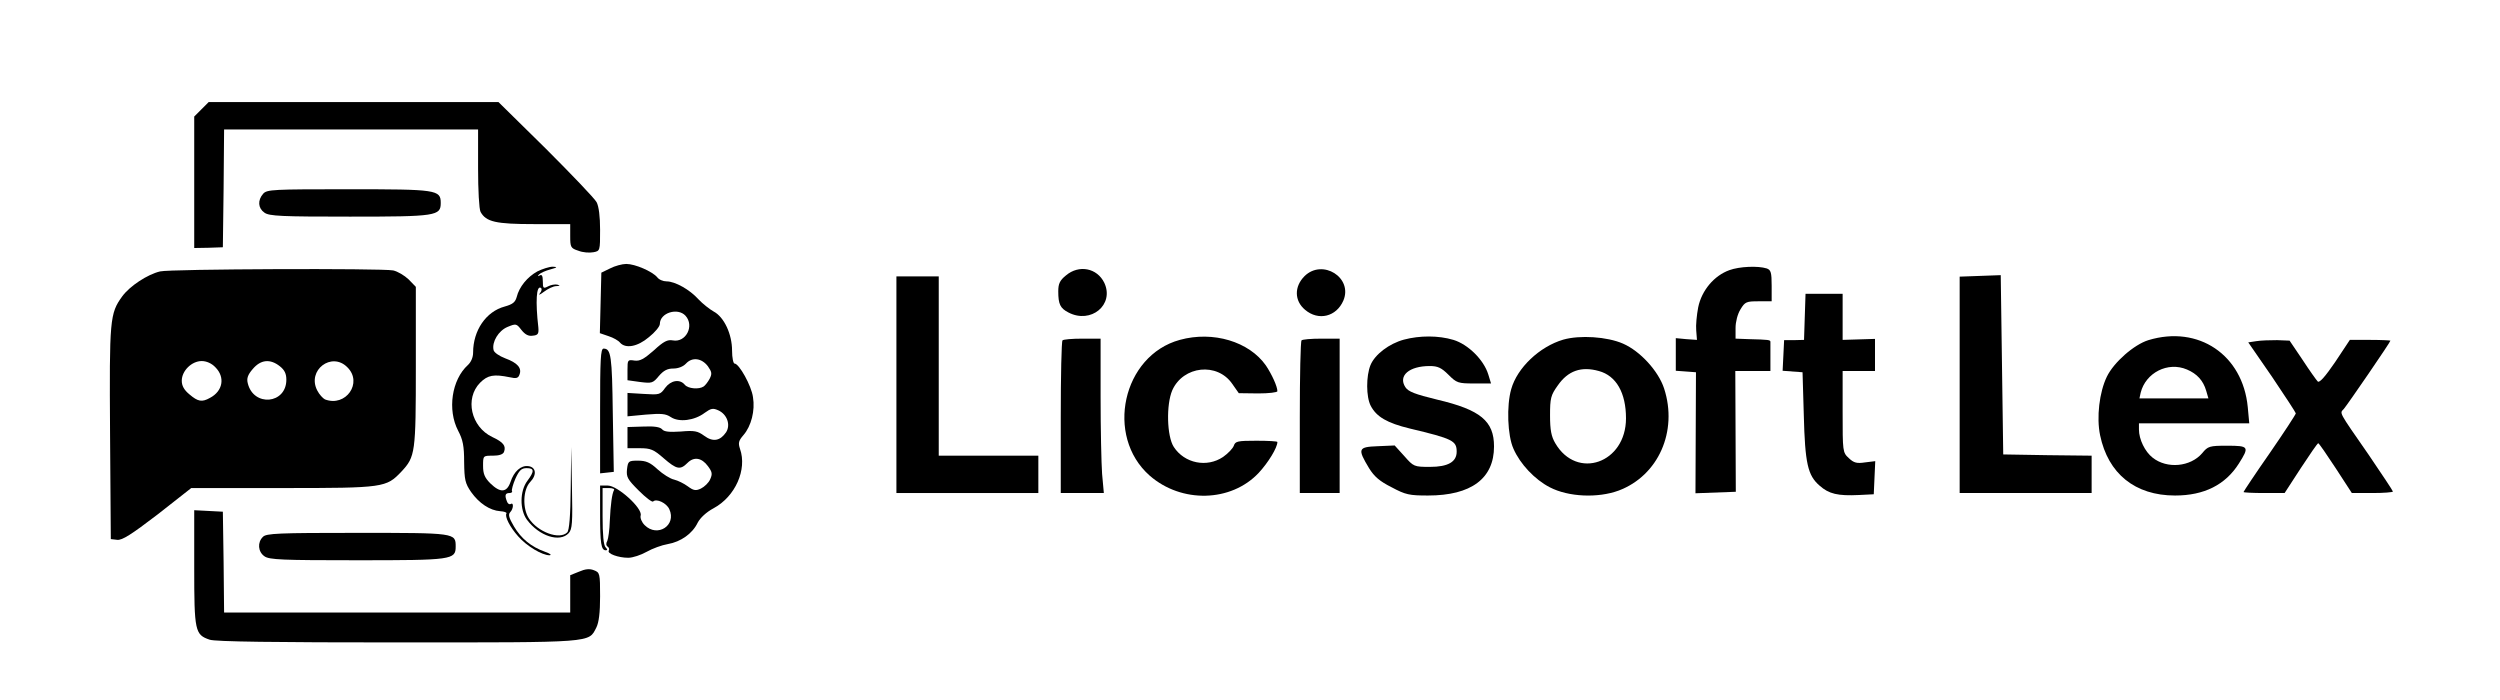
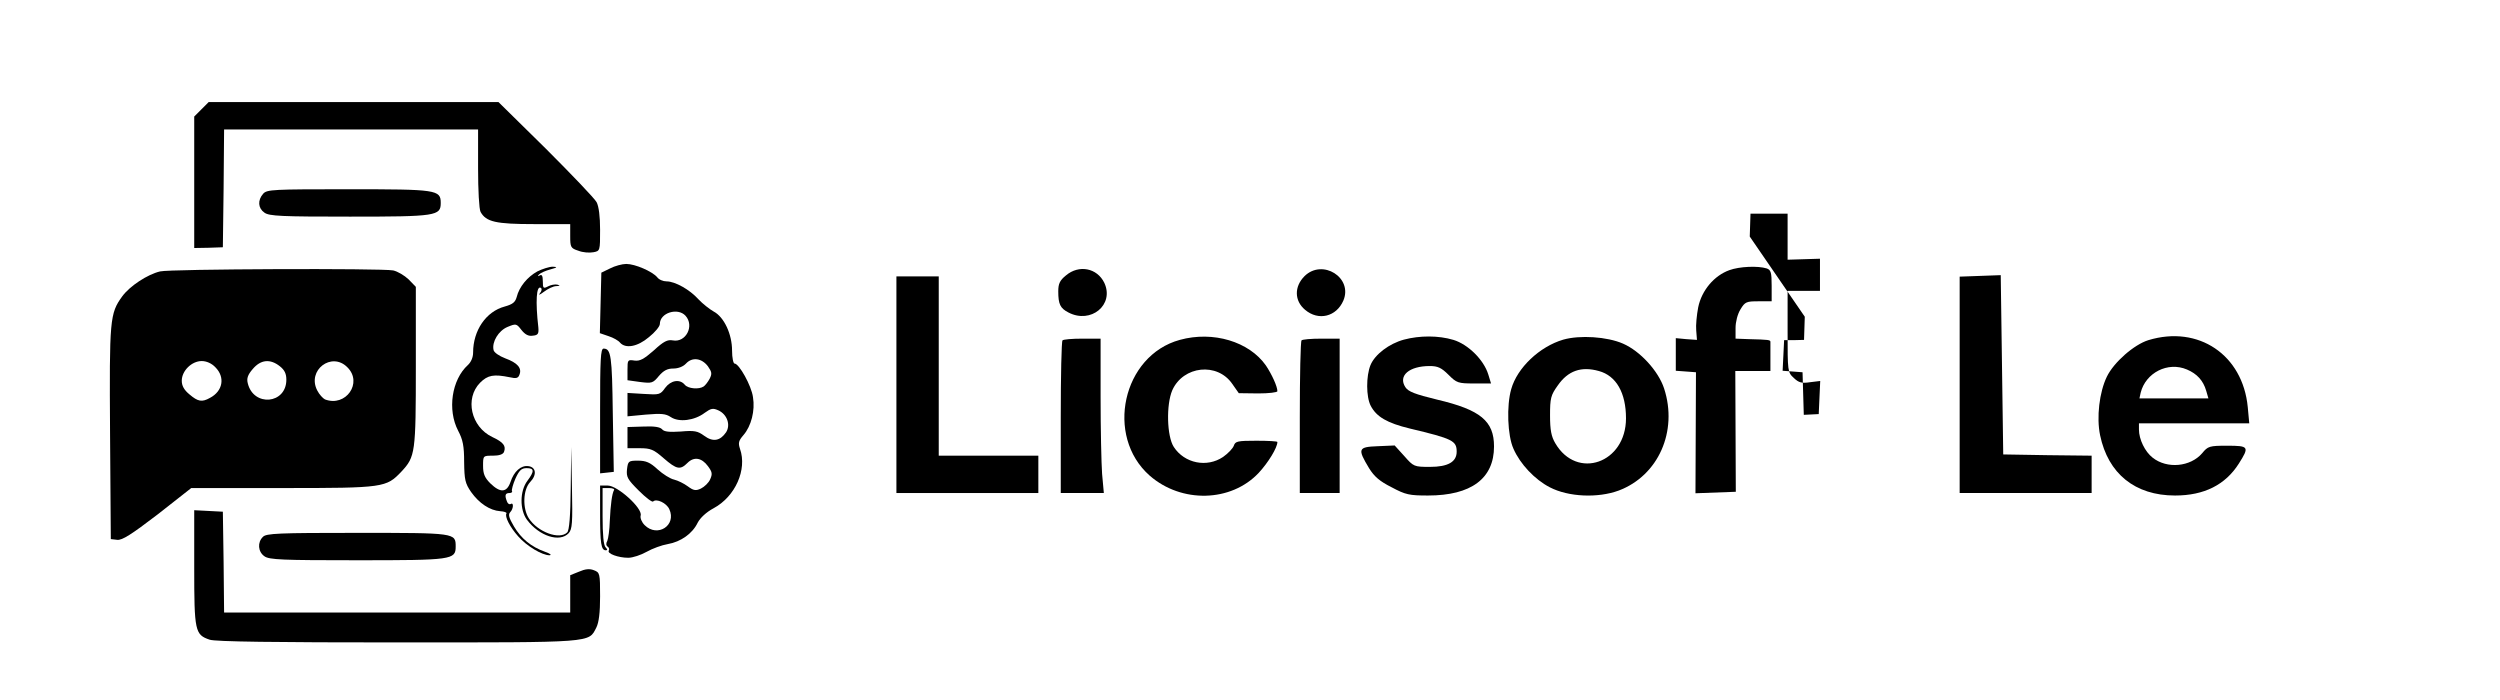
<svg xmlns="http://www.w3.org/2000/svg" version="1.0" width="1004pt" height="281pt" viewBox="0 0 1004 281" preserveAspectRatio="xMidYMid meet">
  <g transform="translate(0,281) scale(0.1,-0.1)" fill="#000000" stroke="none">
    <path d="M809 2371 l-29 -29 0 -264 0 -264 58 1 57 2 3 236 2 237 510 0 510 0 0 -156 c0 -87 4 -164 10 -175 22 -40 61 -49 215 -49 l145 0 0 -48 c0 -45 2 -49 33 -59 17 -7 44 -9 60 -6 27 5 27 6 27 90 0 53 -5 94 -14 111 -8 15 -100 111 -204 215 l-190 187 -582 0 -582 0 -29 -29z" />
    <path d="M1057 2032 c-23 -26 -21 -58 5 -76 19 -14 69 -16 343 -16 348 0 365 3 365 55 0 53 -16 55 -371 55 -303 0 -327 -1 -342 -18z" />
    <path d="M2450 1732 l-35 -17 -3 -122 -3 -121 35 -12 c19 -6 40 -18 46 -26 22 -25 70 -17 116 22 24 19 44 43 44 53 0 45 72 67 103 33 37 -41 1 -109 -51 -99 -21 4 -37 -4 -76 -40 -40 -35 -56 -44 -78 -41 -27 4 -28 3 -28 -37 l0 -42 50 -7 c48 -6 52 -5 76 24 19 22 34 30 58 30 20 0 40 8 51 20 25 27 63 22 88 -11 16 -23 17 -30 7 -50 -7 -13 -18 -27 -24 -31 -19 -13 -63 -9 -76 7 -20 24 -56 18 -79 -13 -19 -27 -23 -28 -85 -24 l-66 4 0 -47 0 -47 74 7 c61 5 79 4 100 -10 33 -22 95 -14 136 17 25 18 33 20 55 10 35 -16 50 -58 31 -88 -24 -35 -53 -40 -88 -14 -26 19 -39 22 -94 17 -46 -3 -67 -1 -75 9 -8 9 -31 13 -75 11 l-64 -2 0 -42 0 -43 49 0 c44 0 56 -5 96 -40 53 -46 67 -48 96 -19 26 26 57 21 82 -13 17 -23 19 -31 9 -53 -6 -14 -23 -30 -37 -37 -21 -10 -30 -8 -53 9 -15 11 -39 23 -55 27 -15 3 -45 22 -66 41 -30 28 -47 35 -79 35 -38 0 -40 -2 -44 -35 -3 -31 2 -40 47 -85 28 -28 54 -48 58 -44 13 13 54 -6 65 -31 30 -65 -48 -115 -99 -64 -12 12 -19 29 -16 39 8 29 -93 120 -132 120 l-31 0 0 -114 c0 -118 4 -146 23 -146 7 0 7 4 -1 12 -8 8 -12 50 -12 125 l0 113 26 0 c14 0 23 -4 20 -8 -8 -14 -14 -58 -17 -124 -1 -35 -6 -71 -10 -80 -6 -10 -5 -19 1 -23 6 -4 8 -11 5 -16 -8 -12 38 -29 78 -29 18 0 51 11 74 24 23 13 61 27 85 31 52 9 99 42 120 86 10 19 34 42 64 58 87 47 135 155 106 238 -8 24 -6 33 14 56 31 36 47 98 38 152 -6 46 -56 135 -74 135 -5 0 -10 23 -10 52 0 66 -32 135 -74 157 -16 9 -44 31 -61 49 -35 39 -94 72 -128 72 -14 0 -31 7 -38 17 -20 23 -88 53 -124 53 -16 0 -46 -8 -65 -18z" />
    <path d="M2158 1720 c-40 -22 -73 -62 -83 -103 -6 -21 -16 -29 -48 -38 -75 -20 -127 -96 -127 -185 0 -19 -8 -38 -21 -50 -65 -59 -83 -180 -39 -264 19 -36 24 -61 24 -126 1 -71 4 -85 28 -120 32 -45 75 -74 117 -77 16 -1 27 -5 25 -9 -8 -12 14 -55 47 -92 34 -39 96 -76 126 -76 10 1 2 7 -18 14 -56 20 -96 53 -125 102 -20 34 -24 48 -15 57 13 13 15 41 2 33 -5 -3 -12 1 -15 10 -10 25 -7 34 10 34 8 0 13 4 10 8 -2 4 4 27 14 50 15 33 24 42 45 42 31 0 32 -12 3 -51 -31 -41 -31 -116 -2 -156 49 -66 132 -93 168 -54 14 16 16 40 13 182 l-3 164 -2 -165 c-1 -113 -6 -170 -14 -178 -31 -31 -118 1 -154 56 -26 40 -24 115 5 146 28 29 24 60 -7 64 -30 4 -58 -21 -72 -64 -15 -43 -41 -44 -81 -5 -23 23 -29 39 -29 70 0 41 0 41 39 41 25 0 41 5 45 15 9 24 -2 39 -47 60 -86 41 -111 155 -49 218 31 31 55 35 119 22 26 -6 34 -4 39 10 11 27 -8 48 -57 66 -24 9 -46 24 -47 34 -7 32 20 77 56 92 34 14 36 14 56 -12 15 -19 29 -26 46 -23 21 2 24 8 22 33 -12 104 -8 170 10 159 5 -3 4 -13 -4 -22 -7 -9 0 -6 16 6 16 12 38 23 50 23 16 1 17 2 4 6 -9 2 -26 -1 -37 -7 -19 -10 -21 -8 -21 20 0 22 -4 29 -12 24 -9 -5 -10 -4 -3 4 6 6 26 15 45 20 29 8 30 10 10 11 -14 0 -42 -9 -62 -19z" />
    <path d="M6945 1725 c-61 -22 -111 -81 -125 -149 -6 -31 -10 -73 -8 -93 l3 -38 -43 3 -42 4 0 -66 0 -65 41 -3 40 -3 -1 -243 -1 -243 81 3 81 3 -1 243 -1 242 71 0 70 0 0 55 c0 30 0 58 0 62 0 8 -6 9 -87 11 l-53 2 0 43 c0 24 8 56 20 75 18 30 24 32 72 32 l53 0 0 62 c0 54 -3 64 -20 70 -35 11 -109 8 -150 -7z" />
    <path d="M643 1720 c-51 -12 -122 -59 -152 -100 -50 -69 -52 -91 -49 -550 l3 -425 26 -3 c20 -2 56 21 162 102 l135 106 369 0 c406 0 414 2 475 66 56 60 58 75 58 423 l0 319 -29 30 c-17 16 -44 32 -62 36 -44 9 -897 6 -936 -4z m222 -385 c40 -40 30 -96 -22 -123 -32 -18 -48 -15 -82 14 -22 18 -31 35 -31 55 0 40 40 79 80 79 19 0 40 -9 55 -25z m259 4 c19 -15 26 -30 26 -54 0 -98 -132 -110 -155 -14 -5 19 0 34 20 57 32 38 70 42 109 11z m271 -4 c63 -62 -6 -161 -90 -129 -8 4 -23 20 -31 36 -42 81 58 157 121 93z" />
    <path d="M4281 1704 c-25 -20 -31 -34 -31 -64 0 -52 8 -68 41 -85 90 -47 185 31 144 119 -29 60 -102 74 -154 30z" />
    <path d="M5239 1701 c-42 -42 -41 -99 2 -135 54 -46 126 -28 154 37 39 92 -84 169 -156 98z" />
    <path d="M7953 1702 l-83 -3 0 -434 0 -435 265 0 265 0 0 75 0 75 -177 2 -178 3 -5 360 -5 360 -82 -3z" />
    <path d="M3600 1265 l0 -435 285 0 285 0 0 75 0 75 -200 0 -200 0 0 360 0 360 -85 0 -85 0 0 -435z" />
-     <path d="M7248 1538 l-3 -93 -40 -1 -40 0 -3 -62 -3 -61 40 -3 40 -3 5 -171 c5 -196 16 -243 63 -284 38 -34 74 -42 158 -38 l60 3 3 67 3 66 -41 -5 c-33 -5 -45 -2 -65 17 -25 23 -25 26 -25 187 l0 163 65 0 65 0 0 64 0 65 -65 -2 -65 -2 0 93 0 92 -75 0 -74 0 -3 -92z" />
+     <path d="M7248 1538 l-3 -93 -40 -1 -40 0 -3 -62 -3 -61 40 -3 40 -3 5 -171 l60 3 3 67 3 66 -41 -5 c-33 -5 -45 -2 -65 17 -25 23 -25 26 -25 187 l0 163 65 0 65 0 0 64 0 65 -65 -2 -65 -2 0 93 0 92 -75 0 -74 0 -3 -92z" />
    <path d="M4738 1445 c-230 -63 -301 -386 -121 -545 128 -112 327 -107 438 11 38 41 75 101 75 124 0 3 -38 5 -84 5 -76 0 -85 -2 -91 -20 -4 -11 -23 -31 -43 -45 -65 -44 -155 -26 -198 40 -28 43 -31 170 -6 228 44 98 181 113 241 25 l26 -37 78 -1 c42 0 77 4 77 9 0 19 -22 67 -46 103 -67 96 -212 140 -346 103z" />
    <path d="M5638 1446 c-59 -16 -116 -59 -134 -102 -18 -44 -18 -128 1 -164 23 -44 66 -69 157 -91 172 -41 188 -49 188 -93 0 -41 -35 -61 -107 -61 -64 0 -66 1 -103 43 l-39 43 -68 -3 c-79 -3 -82 -10 -35 -88 21 -34 43 -53 91 -77 56 -30 71 -33 146 -33 173 0 265 68 265 197 0 102 -54 147 -228 188 -90 22 -116 32 -128 50 -30 46 15 85 98 85 32 0 47 -7 75 -35 33 -33 39 -35 103 -35 l68 0 -11 36 c-18 59 -81 121 -140 139 -60 18 -135 18 -199 1z" />
    <path d="M6278 1446 c-95 -28 -185 -113 -209 -199 -19 -66 -15 -186 9 -239 27 -62 86 -124 146 -155 75 -39 193 -44 277 -13 159 60 238 238 182 410 -23 70 -96 150 -165 180 -64 28 -173 35 -240 16z m143 -126 c70 -19 109 -88 109 -190 0 -180 -197 -249 -284 -100 -16 27 -21 53 -21 112 0 69 3 81 31 120 41 59 94 78 165 58z" />
    <path d="M8628 1444 c-58 -18 -139 -89 -167 -147 -30 -62 -42 -163 -27 -235 32 -154 140 -242 301 -242 117 0 202 43 256 128 43 68 41 72 -47 72 -71 0 -77 -2 -100 -30 -47 -55 -141 -64 -199 -18 -31 24 -55 74 -55 113 l0 25 221 0 222 0 -6 65 c-20 210 -198 330 -399 269z m155 -118 c40 -17 65 -44 77 -85 l9 -31 -139 0 -138 0 5 23 c20 80 109 126 186 93z" />
    <path d="M4267 1443 c-4 -3 -7 -143 -7 -310 l0 -303 86 0 87 0 -7 77 c-3 42 -6 181 -6 310 l0 233 -73 0 c-41 0 -77 -3 -80 -7z" />
    <path d="M5227 1443 c-4 -3 -7 -143 -7 -310 l0 -303 80 0 80 0 0 310 0 310 -73 0 c-41 0 -77 -3 -80 -7z" />
-     <path d="M9062 1440 l-33 -5 96 -139 c52 -77 95 -143 95 -146 0 -4 -47 -76 -105 -160 -58 -83 -105 -154 -105 -156 0 -2 37 -4 83 -4 l82 0 65 100 c36 55 67 100 70 100 3 0 34 -45 70 -100 l65 -100 83 0 c45 0 82 3 82 6 0 3 -44 69 -97 147 -125 180 -117 166 -100 185 16 19 187 268 187 274 0 1 -37 3 -81 3 l-82 0 -59 -89 c-39 -57 -63 -85 -70 -78 -5 5 -33 44 -61 87 l-52 77 -50 2 c-28 0 -65 -1 -83 -4z" />
    <path d="M2410 1159 l0 -250 28 3 27 3 -4 235 c-3 231 -7 260 -37 260 -12 0 -14 -44 -14 -251z" />
    <path d="M780 530 c0 -255 3 -269 62 -289 21 -8 265 -11 755 -11 794 0 766 -2 798 60 10 20 15 59 15 125 0 92 -1 96 -25 105 -17 7 -35 5 -60 -6 l-35 -14 0 -75 0 -75 -695 0 -695 0 -2 203 -3 202 -57 3 -58 3 0 -231z" />
    <path d="M1056 654 c-23 -22 -20 -60 6 -78 19 -14 72 -16 373 -16 381 0 395 2 395 55 0 55 0 55 -395 55 -317 0 -366 -2 -379 -16z" />
  </g>
</svg>